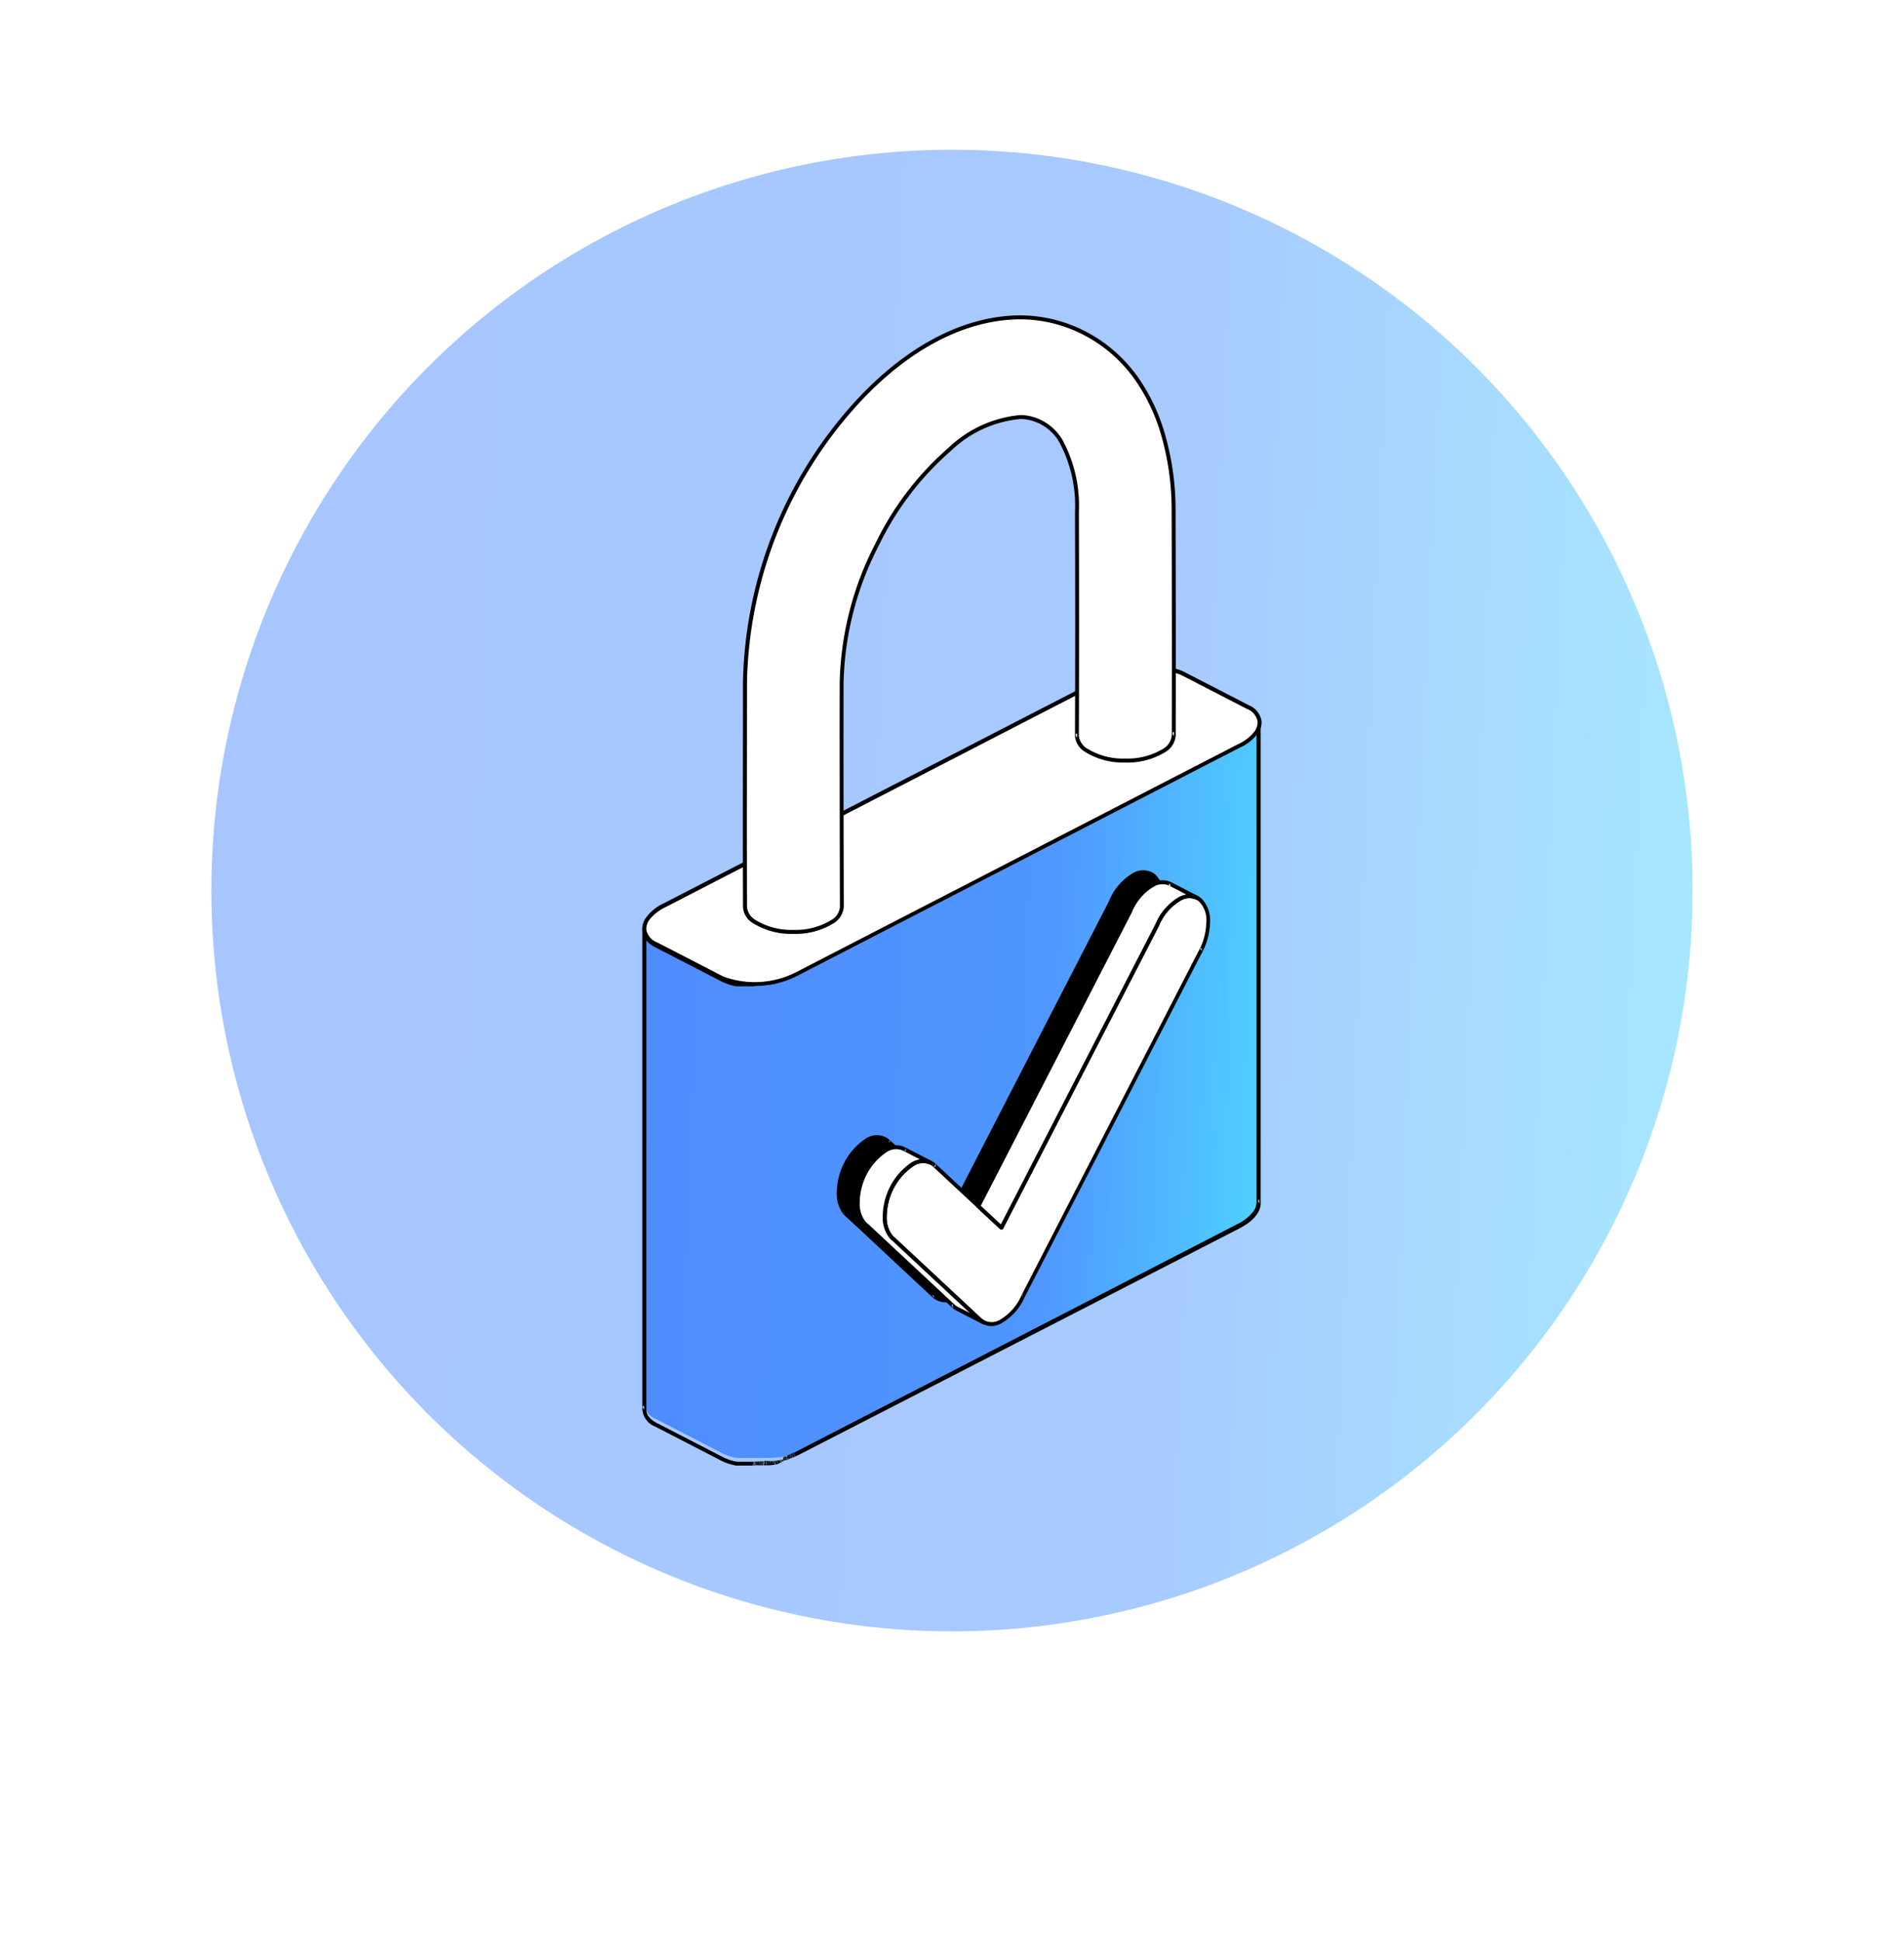
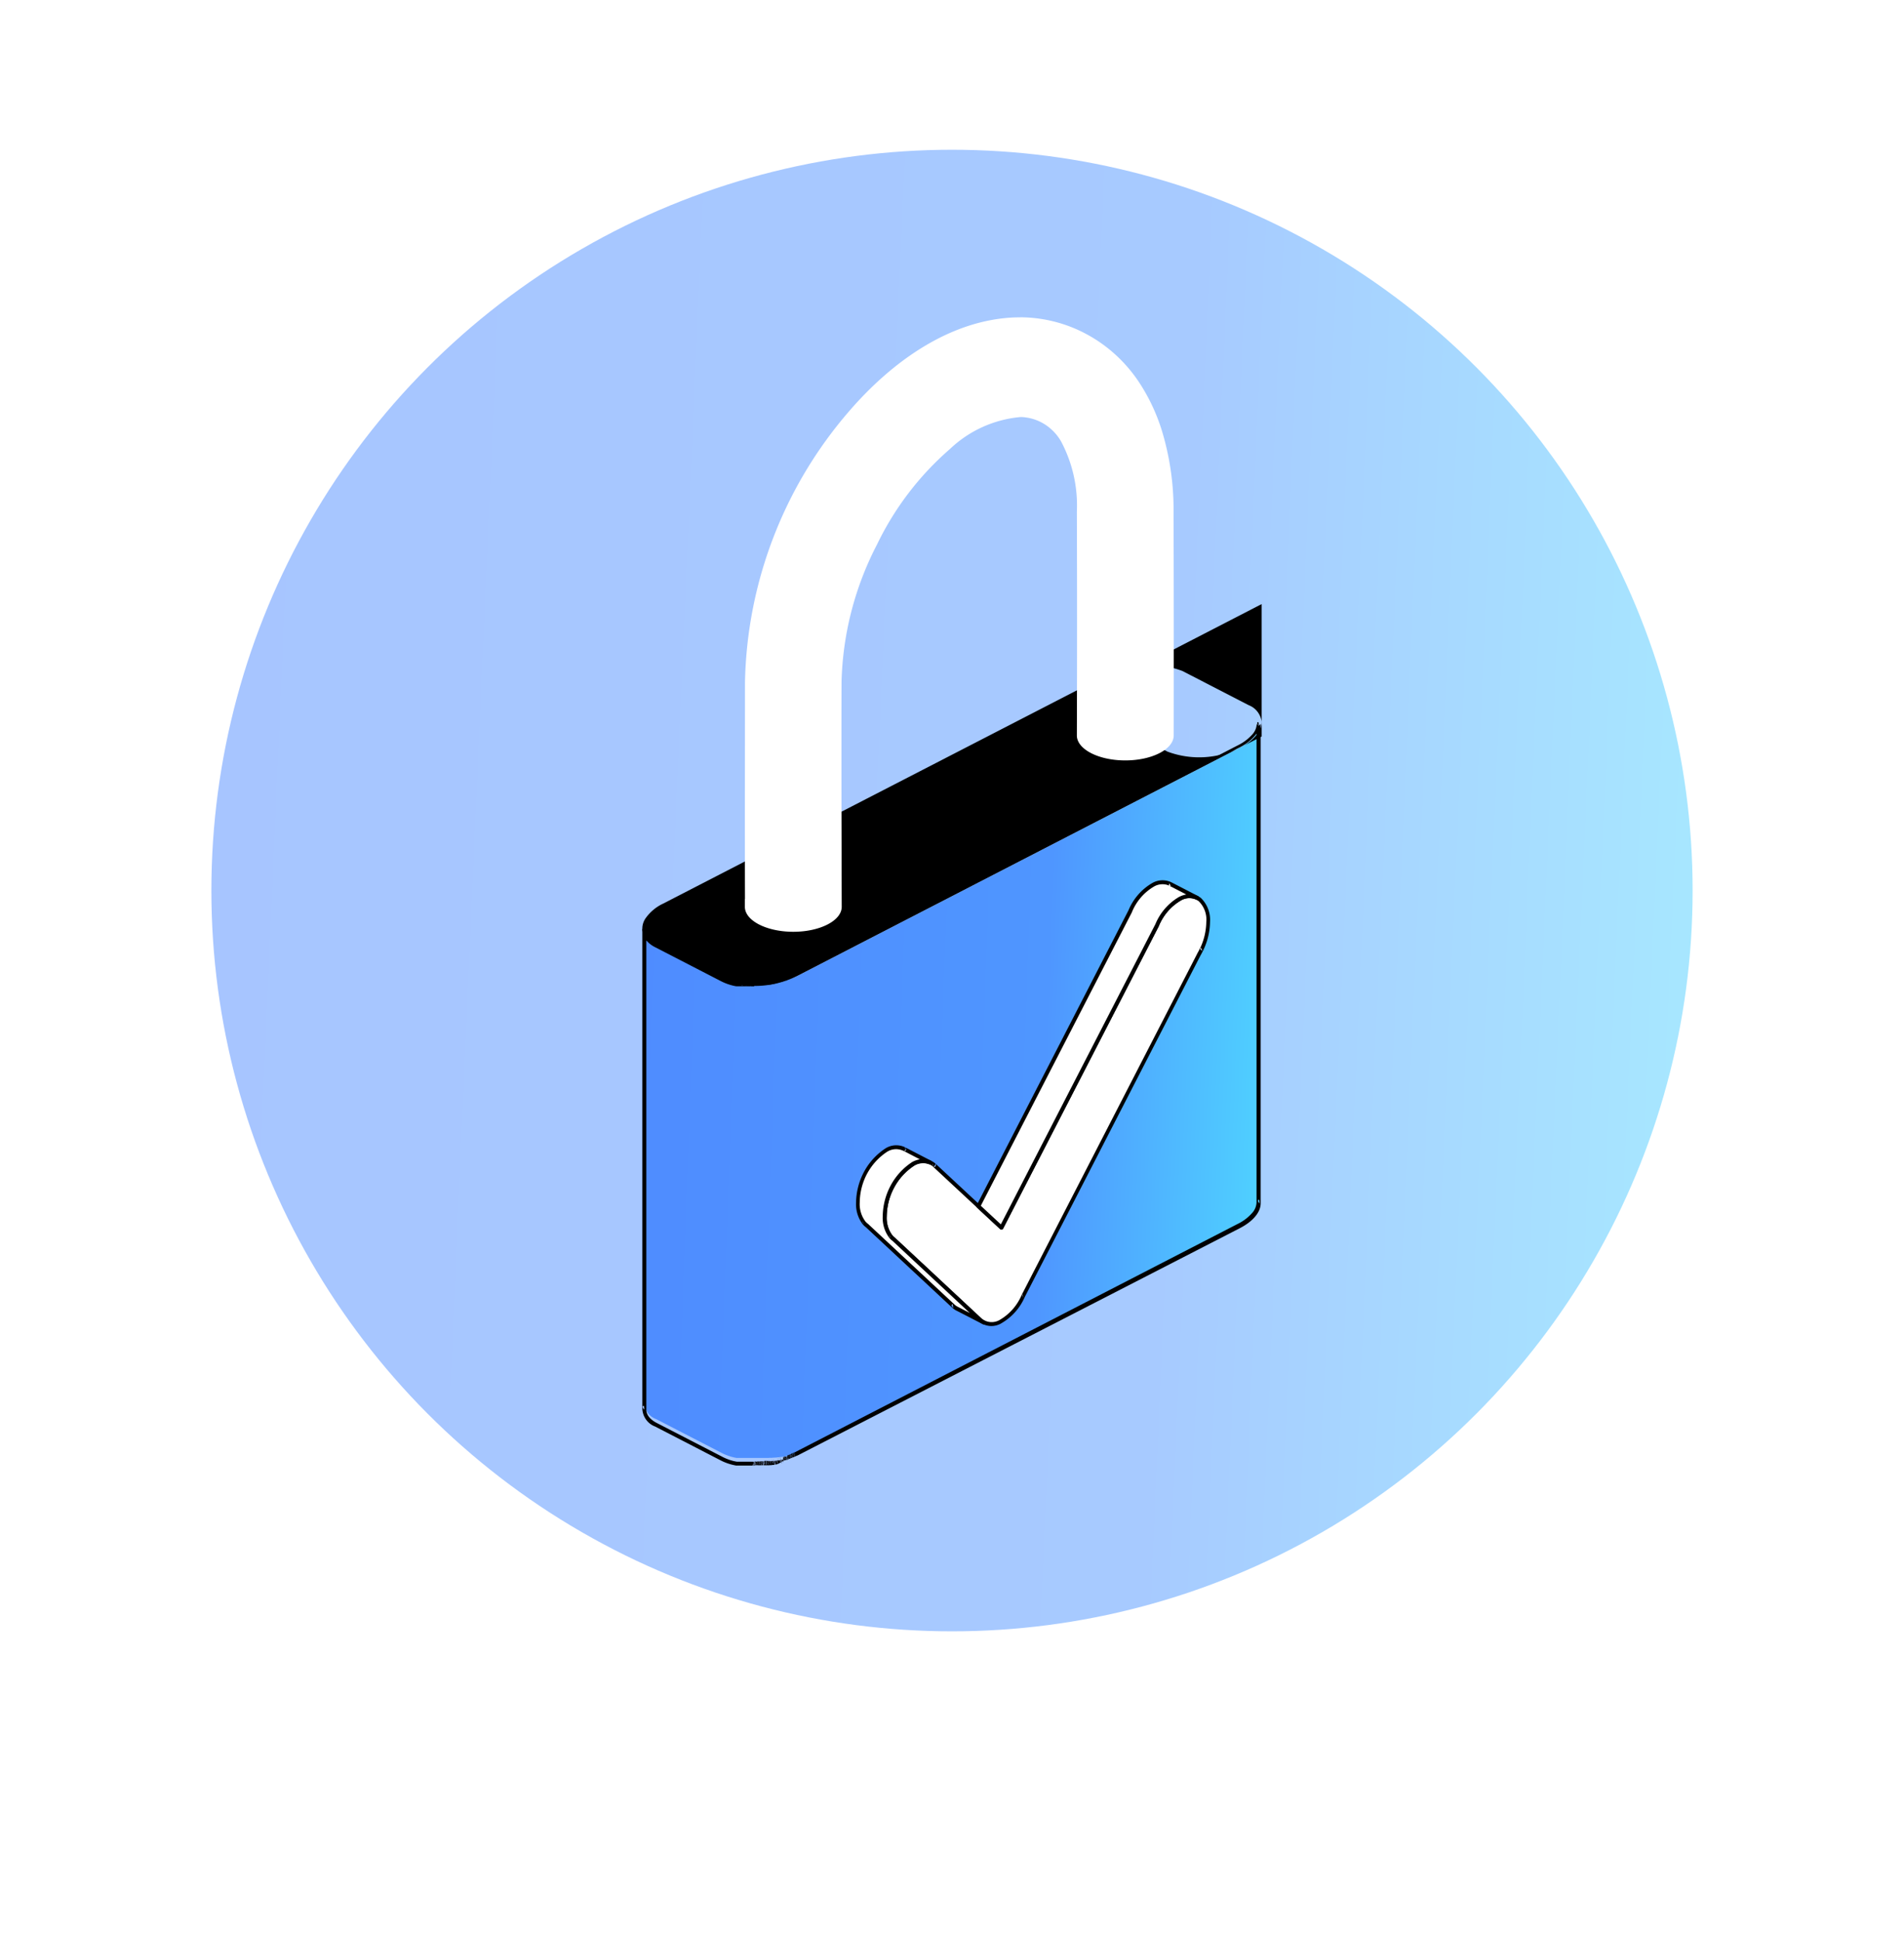
<svg xmlns="http://www.w3.org/2000/svg" width="52" height="53" viewBox="0 0 52 53" fill="none">
  <g filter="url(#8mb2gj903a)">
    <circle cx="26" cy="24.316" r="22" fill="#fff" />
  </g>
  <circle cx="26" cy="24.316" r="20.227" fill="url(#b2uqs5xlcb)" opacity=".5" />
  <g clip-path="url(#uun0dunrfc)" fill-rule="evenodd" clip-rule="evenodd">
    <path d="M34.401 32.817c0 .215-.186.448-.545.633l-12.089 6.235-.013.007h-.003l-.006.003H21.736l-.007.003h-.003l-.014.007h-.002l-.008.004h-.01l-.005.002h-.005l-.01.004-.014.006h-.003l-.007.003h-.012l-.007.003h-.003l-.014.006-.01.004H21.581l-.009.003h-.002l-.014.006h-.003l-.007.002H21.533l-.006.003h-.003l-.015.005-.011.004H21.474l-.009.002h-.003l-.014.005h-.003l-.009.003H21.41l-.011.003-.015.005h-.034l-.016.004h-.003l-.01.003h-.024l-.01.003h-.002l-.016.004H21.235l-.016.003h-.002l-.011.003H21.167l-.016.003h-.039l-.013.002-.013.002H21.012l-.016.003H20.113a1.422 1.422 0 0 1-.385-.127l-1.813-.935a.479.479 0 0 1-.219-.162.502.502 0 0 1-.1-.257v-12.97a.503.503 0 0 0 .1.257c.056.075.132.13.219.162l1.813.935c.12.06.248.102.38.125H20.998l.016-.002h.036l.015-.003.015-.003H21.101l.012-.002h.004l.015-.003h.004l.012-.002h.006l.01-.003h.005l.014-.003h.002l.016-.003h.004l.011-.003h.006l.01-.002h.005l.016-.004h.003l.012-.004h.006l.01-.003h.005l.012-.003h.003l.016-.005h.004l.01-.003h.006l.01-.003h.005l.015-.005.014-.004h.005l.01-.003h.006l.011-.004h.004l.015-.005h.004l.011-.004h.005l.01-.004h.005l.014-.004.015-.005h.005l.01-.004h.005l.011-.004h.004l.014-.006h.003l.012-.004h.005l.01-.004h.004l.012-.005h.002l.015-.006h.004l.01-.004h.005l.01-.004h.005l.013-.006.013-.006h.004l.01-.005h.005l.01-.005h.003l.014-.006h.003l.01-.006.005-.002.01-.005h.004l.013-.006 12.09-6.235c.358-.184.544-.418.544-.632v13.028h.005z" fill="url(#udn22dkrzd)" />
    <path d="M20.542 26.93h-.231.005-.012.005-.013.005-.012.005-.013.005-.025.006-.012.005-.014.006-.013.006-.014.006-.013.006-.014.006-.012.006-.01.007-.017.007-.014.007-.015.008-.015.008-.015.007-.015.008-.017.008-.012.009-.015.009-.016.008-.015.008-.015.009-.016.01l-.017-.001h.01-.016.009-.01a1.469 1.469 0 0 1-.393-.131l-1.813-.935a.758.758 0 0 1-.241-.186v12.808l-.053.055.053-.055c0 .143.097.272.288.37l1.813.935c.118.058.243.1.372.121H20.564v.003-.004.004-.004h.015l-.015.003c.026.01.013.052 0 .08v.025h.015v-.108h.004v.11h-.021v-.04.017l-.004.007v.011h.005v.003h-.005v-.03.014l-.002.006v.004h.005v.004h-.281.005-.024.005-.011.006-.022.006-.01.006-.01.006-.011.006-.009.005-.013.007-.012.006-.01.006-.016.006-.009.008-.013.008-.012.007-.01.007-.011.007-.01.007-.01.007-.012.008-.013.008-.01.008-.009.008-.017.008-.012.008-.014.009-.015.008-.01.009-.011.008-.013.009-.012.009-.013.01-.014.009-.012.01-.011.009-.015a1.471 1.471 0 0 1-.4-.13l-1.813-.936a.53.53 0 0 1-.24-.181.554.554 0 0 1-.107-.287V25.357l.053.055s-.08-.087-.016-.107c.016-.006.016.106.016.107l.053-.055c0 .143.098.272.289.37l1.813.936c.115.057.238.097.365.12H20.58v.01-.01h.01v.005-.005h.006v.002-.002h.028v.11-.11h.005v.036-.035h.011v.016-.016h.006v.01-.01h.01v.005-.005h.006v.003-.002h.035v.037-.037h.01v.018-.018h.005v.012-.012h.01v.006-.006h.005v.003-.002h.012-.008.008l.004.102-.004-.103h.003l.004.108.004-.037a.057.057 0 0 1 .002-.045c0-.016-.003-.026-.009-.026h.02v.011-.011h.01v.005-.005h.005v.003-.003h.035v.04-.04h.01v.018-.017h.006v.012-.012h.01v.005-.004h.005v.002-.002h.016l.02-.003v.012-.011h.01v.01h.006v.003-.003h.033l.018-.003v.012-.012h.01v.006-.005h.006v.002-.002h.015l.016-.003h.004v.013-.012h.01v.005-.005h.006v.002-.002h.016l.014-.003a.041.041 0 0 0-.015.006h.005l.009-.003h.003l.019-.004v.012-.012h.01v.005-.005h.005v.003-.003h.015l.015-.003h.004v.014-.013l.011-.003v.006-.006h.005v.003-.003l.01-.002h.005l.014-.003.015-.003h.005v.012-.012l.01-.003v.005-.005h.005v.003-.003l.01-.002h.005l.015-.004h.003l.017-.005v.012-.012l.01-.003v.005-.005h.005v.003-.003l.012-.003h.003l.015-.004h.005v.013-.013l.01-.003v.005-.044h.005v.003-.003l.01-.003h.005l.015-.005.018-.006v.013-.012l.01-.003v.005-.005h.006v.002-.002l.01-.004h.004l.015-.005h.003v.014-.014l.01-.003v.005-.005h.005v.003-.003l.01-.003h.005l.014-.005.014-.006h.005v.013-.012l.01-.004v.005-.005h.004v.003-.003l.01-.003h.004l.015-.006h.002l.003.015-.003-.014.011-.005v.005-.005h.005v.003-.003l.01-.004h.004l.014-.005.014-.006h.004l.002.013-.002-.013.01-.004v.005-.005h.004v.002-.002l.01-.005h.004l.013-.006.012-.005h.005l.002.011-.002-.011.009-.005v.005-.004h.004v.002-.002l.01-.005h.004l.013-.006h.004l.003.013-.003-.013.01-.005v.005-.004h.004v.003-.003l.01-.005h.003l.013-.006 12.09-6.234c.146-.07.279-.17.39-.292a.459.459 0 0 0 .126-.292l.054.055s-.08-.087-.017-.107c.017-.006.017.106.017.107l.053-.055v13.091c0 .228-.192.484-.574.68l-12.063 6.198-.014.007h-.003l-.022.005.024-.005-.026.007.023-.006-.029.008.023-.005-.027.008.023-.006-.026.006.023-.005-.025.006.023-.005-.026.007.022-.005-.03.008.023-.005-.025.007.022-.005-.023.005a.05.05 0 0 0 .023-.005l-.014.006h-.005l-.019.004.022-.004-.024.006.022-.005-.03.009.021-.005-.024.006.022-.005-.024.005.021-.004-.024.005.021-.005-.026.008.022-.005-.027.007.022-.005-.025.006.021-.005-.023.005.022-.004-.024.005.021-.004-.03.009.02-.005-.022.005.02-.004-.02.005a.049.049 0 0 0 .02-.005l-.014.006h-.003l-.02.005.021-.005-.023.006.02-.005-.026.008.02-.005-.024.006.02-.005-.022.006.02-.005-.023.006.02-.005-.023.006.02-.004-.027.007.02-.004-.023.005.02-.004-.021.004a.054.054 0 0 0 .02-.004l-.014.006h-.005l-.015.003.02-.004-.022.005.02-.004-.03.008.02-.004-.021.005.02-.004-.022.005.019-.004-.022.005.02-.004-.025.006.019-.004-.024.006.02-.004-.023.005.02-.004-.021.005.019-.004-.022.005.019-.004-.028.007.019-.003-.021.004.018-.003-.019.003a.051.051 0 0 0 .019-.003l-.015.005h-.002l-.017.004.018-.004-.02.005.017-.003-.025.006.018-.003-.021.005.018-.004-.02.004.017-.003-.02.005.017-.003-.022.004.018-.003-.024.006.018-.003-.021.004.017-.003-.019.003a.051.051 0 0 0 .018-.003l-.015.005h-.017l.017-.002-.018.002.017-.002-.029.007.017-.003-.019.003.017-.003-.018.004.016-.003-.02.004.017-.003-.023.005.017-.002-.021.004.016-.003-.02.004.017-.002-.018.003.016-.002-.02.004.016-.003-.024.006.016-.003-.019.003.016-.002-.017.003c.006 0 .011-.001.016-.003l-.015.005h-.002l-.015.003.015-.003-.018.004.015-.003-.024.005.016-.002-.019.003.016-.002-.018.003.016-.002-.018.003.015-.002-.02.004.015-.002-.02.004.015-.002-.019.003.016-.002-.017.003.015-.002-.018.003h.015l-.026.005.015-.002-.016.003h.015l-.016.005-.014.002h.014l-.018.003h.015l-.022.004h.015l-.019.003h.015l-.018.003h.015l-.017.002h.015l-.018.003h.014l-.021.004h.014l-.018.004h.014-.015.014l-.015.004h-.015.014l-.016.002h.013l-.023.005h.014l-.017.002h.014l-.016.003h.013l-.016.002h.013l-.018.003h.013l-.018.003h.013l-.017.003h.013-.015.014l-.016.002h.012l-.022.005h.013l-.015.002h.012-.013.013l-.016.004h-.012.012l-.016.002h.012l-.019.003h.012l-.016.002h.012-.014.012-.015.012l-.017.003h.012l-.018.003h.012-.016.012-.013.011l-.015.004h-.012.011-.013.011l-.022.004h.011-.013.011-.013.011-.014.01l-.016.002h.01-.015.01-.013.01-.013.01-.013.01l-.019.003h.01-.013.01-.01.01l-.015.003h-.011.01-.013.01l-.018.003h.01-.013.01-.013.01-.013.01-.014.01-.016.01-.014.01-.011.01-.012.01l-.022.003h.01-.011.009-.01.01l-.014.002h-.01.008-.012.009-.016.009-.013.009-.012.008-.01.008-.012.008-.016.009-.012.008-.009.009l-.016.003h-.011.008-.017.008-.011H21h-.01.007-.01.007-.013.008-.013.007-.01.006-.009.008-.01.007-.018.008-.01.006-.026.007-.014.007-.011.007-.01.006-.009.006-.01.006-.013.006-.01.005H20.858h.005H20.621v-.11h.012v.11-.098.11-.11.11-.11h.009v.11-.11.11-.109h.004v.03a.052.052 0 0 0-.004.01v.027a.053.053 0 0 0 .004.01v-.078h.01v.008l-.005.004V39.998v-.026l-.005-.012v-.033l.005-.006v-.01.01-.011h.002v.008-.008.007-.007h.007-.007v.007l.007-.005v-.004.004-.002h.003-.003.015-.012a.042.042 0 0 1 .013-.003h.004V40.016v-.038a.174.174 0 0 0 0-.07v-.003h.007l.004.11-.004-.11h.003l.004.11-.003-.11h.002l.004.11v-.11l.003.109-.003-.11h.004l.003.11-.003-.11h.005l.004.11-.004-.11h.006l.004.11-.004-.11.004.11-.003-.11h.01l.004.11-.004-.11h.004l.004.11-.003-.11h.011l.005.11-.005-.11.005.11-.005-.11h.005v.033a.054.054 0 0 0-.002.02.06.06 0 0 0 .004.02v.037-.109h.006v.011a.032.032 0 0 0-.004.02v.042a.049.049 0 0 0 .006.012v.026V39.96a.085.085 0 0 1-.005-.025.065.065 0 0 1 .004-.008V39.9h.004v.006l-.004.005v.01l.004-.004V39.9h.005v.002h-.002v.01l.002.06v.019-.016l-.003-.006-.002-.06v-.011h.003v.008l.003-.003v-.007h.007-.007v.007l.007-.004v-.005.007h.004V39.9v.002h.002-.003.015a.044.044 0 0 0-.012.002.05.05 0 0 1 .013-.003h.003l.004.077v.03-.03a.183.183 0 0 0-.004-.078h.009l.005.11-.005-.11h.002l.006.11-.005-.11h.005V39.953c0 .006.002.012.004.017v.04V39.9h.005v.012c-.003.006-.004.013-.003.02v.039a.058.058 0 0 0 .005.01v.03-.06a.085.085 0 0 1-.004-.02l.003-.007v-.027h.005v.006a.025.025 0 0 0-.004.006v.012a.05.05 0 0 1 .004-.008v-.016h.006v.012l.003.062v.032-.03l-.002-.004-.004-.063v-.01h.002v.008-.007h.01a.034.034 0 0 0-.01.002v.007a.045.045 0 0 1 .01-.006v-.003.003-.002h.015a.044.044 0 0 0-.012.003c.011.01.005.087.003.104l.016.002-.006-.11h.005l.002.039a.066.066 0 0 0 .003.027l.002.043-.003-.043V39.9h.007v.021a.053.053 0 0 0-.006.017v.028l.008.015v.028-.028l-.004-.06V39.9h.004v.017l.004.06v.022-.023l-.005-.07v-.016h.006v.011l-.003.003.005.077.004.003v.015-.015l-.006-.083v-.01h.004v.008l-.003.003.005.083v.012-.012l-.003-.051a.053.053 0 0 1 0-.032v-.015h.006v.005l-.006.005v.006a.023.023 0 0 1 .006-.01v-.004h.005v.003l.005.072v.028V39.963l-.005-.072v-.002h.015a.059.059 0 0 0-.015.004.04.04 0 0 1 .015-.005h.003l.006.087v.021-.022c0-.03.003-.08-.006-.087h.01l.007.11-.007-.11h.002l.008.11-.008-.11h.005l.003.038v.013l.003.012.003.046-.003-.044v-.024l-.003-.038h.005v.012a.036.036 0 0 0-.002.021v.032l.007.014.002.03-.002-.03v-.027a.081.081 0 0 1-.005-.018.04.04 0 0 1 .003-.01v-.023h.005v.006a.024.024 0 0 0-.005.006v.012l.005-.007v-.017h.005V39.904l.004.06v.032-.03l-.002-.004-.004-.06v-.014h.002v.009-.008h.009l-.008.003v.007a.043.043 0 0 1 .008-.006v-.004.004-.003l.015-.002a.05.05 0 0 0-.012.003.048.048 0 0 1 .013-.004h.003v.013l.002.028v.034V39.905a.023.023 0 0 0-.004-.01h.008v.009-.009h.003v.007-.007h.005v.004-.004h.017l.013-.002a.053.053 0 0 0-.013.004.048.048 0 0 1 .013-.004l.012-.002.01.108-.01-.108.01.108-.01-.108h.005l.01.108-.005-.055a.02.02 0 0 1 0-.004v-.005l-.004-.043h.006v.01a.038.038 0 0 0 0 .024v.02a.055.055 0 0 0 .008.022l.003.032-.003-.032v-.023a.123.123 0 0 1-.005-.018l.002-.01v-.024h.005v.005a.025.025 0 0 0-.004.006v.013l.004-.007v-.017h.005V39.905l.005.06v.013l.003.003v.018-.03l-.002-.004-.005-.059v-.012h.003v.01l.003-.004v-.008h.008l-.008.003v.008l.007-.006v-.005.004h.003v-.002l.015-.004a.045.045 0 0 0 .001 0h.003l.008.081.002.026-.002-.026c0-.03 0-.074-.008-.081h.009l.01.108-.01-.108h.003l.01.108-.01-.108h.005l.011.108-.01-.108h.004v.013a.04.04 0 0 0 0 .022.061.061 0 0 0 .007.037l.004.036-.004-.036-.002-.022a.105.105 0 0 1-.005-.015c0-.003.002-.006.003-.008v-.027h.005v.006a.027.027 0 0 0-.005.008v.014a.05.05 0 0 1 .005-.01V39.89h.004V39.903l.007.061v.032V39.967l-.002-.004-.007-.062v-.011h.002v.008l.002-.002v-.008l.011-.002a.052.052 0 0 0-.01.004v.007a.045.045 0 0 1 .01-.008v-.003.003-.003l.015-.003a.054.054 0 0 0-.012.004c.011.01.01.08.008.102l.016.002-.011-.108h.003l.011.108-.011-.109h.006v.01a.038.038 0 0 0 0 .027.055.055 0 0 0 .009.037l.003.034-.004-.034-.002-.02a.084.084 0 0 1-.006-.018c0-.004.002-.008.003-.011v-.024h.004v.005a.031.031 0 0 0-.003.006v.013a.099.099 0 0 1 .003-.007v-.017h.005V39.896l.007.058v.013l.003.002.002.02-.002-.02v-.01l-.003-.004-.006-.058V39.882h.004v.01-.008h.007l-.007.003v.007a.042.042 0 0 1 .006-.006v-.004h.004-.003v.004-.003l.015-.004h.003l.01.087.002.02-.002-.02c0-.03 0-.084-.01-.087l.01-.003.013.108-.014-.108h.003l.013.108-.013-.108h.003l.014.108-.013-.108h.005v.012a.04.04 0 0 0 0 .025v.013a.055.055 0 0 0 .007.02l.005.038-.005-.038-.002-.019a.074.074 0 0 1-.005-.014V39.878h.005v.006a.026.026 0 0 0-.005.007v.015a.05.05 0 0 1 .004-.01V39.878h.003V39.891l.008.06v.01h.002l.002.02-.002-.02v-.009l-.003-.004-.007-.06v-.011h.002v.009l.003-.003v-.008l.009-.002a.037.037 0 0 0-.01.004v.007a.048.048 0 0 1 .01-.008v-.004h.046-.003v.004-.003l.016-.004a.07.07 0 0 0-.012.004.052.052 0 0 1 .012-.005h.003l.01.076.004.03-.004-.03v-.025a.04.04 0 0 1 0-.007v-.015c0-.01-.002-.021-.008-.03h.007l.004.024v.032l.006.015.005.036-.005-.035-.006-.048-.003-.024h.003l.003.018a.042.042 0 0 0-.003.007l.006.048.005.006.004.029-.004-.029-.008-.06-.002-.018h.005v.012l.009.068.002.003.003.02-.003-.02-.01-.075v-.011h.005v.008l.01.075.005.003.002.016-.002-.016-.006-.044a.052.052 0 0 1-.005-.033V39.86h.007v.005l-.006.006v.005l.005-.01v-.004h.003v.002-.002l.015-.005h-.007l-.004.002.004-.002h.007l.01-.004.016.108-.015-.108h.002l.016.108-.015-.108h.003l.015.108-.015-.108h.006v.01a.042.042 0 0 0 0 .03.07.07 0 0 0 0 .008.062.062 0 0 0 .007.02l.005.04-.005-.04-.002-.015a.093.093 0 0 1-.006-.014v-.013l-.002-.015v-.011h.005v.006a.024.024 0 0 0-.004.006l.002.015.003-.01v-.017h.003v.012l.009.06v.009l.003.022-.003-.022v-.007l-.002-.004-.009-.06V39.78h.003v.01l.003-.004v-.007l.008-.003-.008.004v.007a.063.063 0 0 1 .008-.007h.002-.002v.004h.002v-.002l.015-.005h.003l.012.08.004.025-.004-.025c0-.03-.003-.076-.012-.081l.007-.003.017.108-.017-.108h.003l.017.108-.017-.108h.003l.017.107-.017-.107h.005v.012a.046.046 0 0 0 0 .028v.007c0 .006.003.012.005.017l.007.044-.007-.044-.002-.014V39.813a.044.044 0 0 1 0-.028v-.012h.006v.005a.03.03 0 0 1 0 0v-.005h.003V39.786 39.773l.01-.004a.045.045 0 0 0-.01.006.046.046 0 0 1 .01-.006l.015-.005a.055.055 0 0 0-.01.005.03.03 0 0 1 .006.017.517.517 0 0 1 .007.082l.015.002-.017-.107h.003l.018.107-.018-.107h.006v.01a.045.045 0 0 0 0 .031v.006a.056.056 0 0 0 .007.02l.007.04-.007-.04v-.013a.101.101 0 0 1-.006-.013v-.016l-.002-.016v-.01h.003v.006a.02.02 0 0 0-.003.006l.003.016c0-.003 0-.006.002-.009v-.017h.003v.012l.01.059v.008l.002.002.004.023-.004-.023v-.005l-.003-.005-.01-.058v-.012h.004l.007-.003-.007.004V39.78v-.006a.05.05 0 0 1 .006-.007v-.004h.003-.002v.004-.03l.014-.006a.046.046 0 0 0-.01.006.042.042 0 0 1 .01-.006h.003l.015.087.003.019-.003-.02c0-.03-.005-.082-.015-.087l.008-.003.02.106-.02-.106h.003l.019.106-.02-.107h.003l.02.106-.02-.106h.01v.005a.023.023 0 0 0-.003.008l.002.016.005.025v.01a.052.052 0 0 0 .007.01l.006.032-.006-.031v-.008a.132.132 0 0 1-.007-.013l-.005-.025.003-.011-.002-.013v-.005h.002V39.738l.011.06v.006l.005.024-.005-.024v-.007l-.01-.06V39.723h.002v.01-.011l.01-.004a.04.04 0 0 0-.01.005v.008a.05.05 0 0 1 .008-.01v-.003.003-.003l.014-.005a.066.066 0 0 0 .001 0h.003l.015.075.005.027-.006-.028c0-.01 0-.02-.002-.03v-.007a.048.048 0 0 1-.005-.028.019.019 0 0 0-.006-.011l.007-.003h.003v.005l-.003.005.003.016.006.031v.01l.005.006.006.033-.006-.033v-.01l-.002-.004-.006-.031.002-.009-.002-.012v-.005h.002V39.724l.01.057v.006l.004.002.004.025-.004-.024v-.005l-.004-.004-.01-.058V39.708h.003l.006-.003h-.003v.012-.005l.006-.006v-.004h.002v.004-.014l.014-.006h-.011.003l.021.103v-.01l-.019-.093.01-.004.021.105-.021-.105h.002l.021.105-.02-.105h.002l.021.105-.021-.105.005-.002h.004v.005a.028.028 0 0 0-.003.006l.003.016.006.027v.008a.055.055 0 0 0 .006.01l.007.032-.007-.033v-.006l-.002-.003-.002-.004-.002-.003-.006-.027a.05.05 0 0 1 .003-.011l-.003-.012v-.005h.003V39.693l.012.059v.004h.003l.005.025-.005-.025v-.005l-.013-.06v-.014h.003l.007-.004-.007.005V39.691v-.006a.04.04 0 0 1 .007-.009v-.003h.002-.002v.003-.002l.013-.006a.064.064 0 0 0-.01.006.046.046 0 0 1 .01-.007h.003l.017.079.005.024-.006-.025c-.002-.03-.008-.075-.016-.078l.006-.004h.003l.024.104-.023-.104h.002l.023.104-.023-.104h.004l.005-.003.024.104-.023-.104h.002l.024.104-.023-.104.013-.007L33.8 33.42c.147-.07.28-.17.39-.292a.46.46 0 0 0 .127-.29c0 .014.005.028.015.038a.056.056 0 0 1-.015-.039V20.032a1.275 1.275 0 0 1-.468.378l-12.094 6.235-.014.007h-.005l-.033.01.023-.006-.027.007.022-.005-.032.01.023-.005-.027.007.023-.005-.014.007h-.005l-.028.008.021-.005-.026.007.022-.005-.032.01.022-.005-.026.006.021-.005-.012.006h-.002l-.014.006h-.003l-.03.008.02-.004-.025.006.02-.004-.03.009.02-.004-.024.005.02-.004-.015.006-.011.005a.053.053 0 0 1-.016.004h-.008l.019-.004-.03.008.02-.004-.024.006.018-.004-.03.008.019-.003-.022.005.019-.004-.015.006h-.007.003l-.029.007.018-.003-.023.005.018-.003-.028.007.018-.003-.023.005.018-.004-.015.006-.014.005a.043.043 0 0 1-.013.002h-.008l.016-.003-.027.007.017-.003-.022.004.016-.002-.027.006.016-.002-.02.004.016-.003-.015.005a.057.057 0 0 1-.012.002h-.007l.016-.002-.027.006.016-.002-.021.004.015-.003-.026.006.015-.002-.02.004.015-.002-.014.004-.015.005h-.019.015l-.025.005h.014l-.02.004h.015l-.025.005h.014l-.018.003h.013l-.015.004h-.016.013l-.026.005h.013l-.018.003h.013l-.024.005h.014l-.019.003h.014l-.013.003h-.004l-.015.004H21.21h.012l-.023.005h.012l-.017.002h.011l-.022.004h.011l-.016.003h.011l-.015.003h-.003l-.013.003h-.017.01l-.02.004h.01l-.016.002h.01l-.022.003h.01-.014.01l-.015.003h-.014.01l-.022.004h.01-.016.01l-.02.003h.01-.015.01l-.015.002-.015.003h-.015.01l-.02.002h.008-.014.008l-.019.003h.008-.013H21l-.016.003h.018-.007.008l-.02.002h.008-.014.008-.018.008-.014.008H20.922h.007-.017.006-.012.006-.017.006-.01.005-.038.005-.01.004-.015.005-.012.005-.052.005-.011.004-.187V26.928h-.006v-.002.005h-.054.002zm.022 13.09v-.042V40.019zm.027 0h-.007v-.11h.006v.11zm.003 0h-.003v-.11.11h.003zm.003 0h-.003l.002-.11v.11h.001zm.003 0h-.003v-.11.11h.003zm.01 0h-.01l.003-.11h.005v.11h.002zm.004 0h-.004v-.11h.004v.11zm.004 0h-.004v-.11.11-.11.11h.004zm.045-.044v.023-.025.002zm.003.007V40.004h-.003v-.02l.003-.001zm.003.006v.016-.016zm.002.004.003.006.004.006v.005l-.008-.004v-.009l.001-.004zm.008.014.002.004h-.003v-.004zm.005.005v-.003.003zm0-.014v-.007a.22.22 0 0 0 .013.022.05.05 0 0 1-.015-.002v-.014l.002.002zm.011-.093h.005v.071c0 .012-.003.023-.004.03v.007-.006l-.003-.102h.002zm-.146.106v-.007l-.002.004.002.003zm.227-.057.004.01v.045-.02l-.004-.006v-.03zm.01.025.003.004v.014l-.004-.002v-.016h.002zm.005.006.007.013v.003l-.007-.004v-.012zm.01.017-.003-.004v.003h.003v.002-.001zm.003 0v.002V40v.002zm0-.014v-.008c.006.012.012.02.014.023-.006 0-.011 0-.016-.002V39.987l.002.002zm.01-.093h.004l.003.077V39.998l-.005-.104h-.002zm.028.048.006.015V40v-.02a.074.074 0 0 1-.005-.007v-.03zm.013.028v.015-.013l-.003-.004.003.002zm.003.005.004.007.004.006.002.004a.054.054 0 0 1-.01-.005v-.012zm.01.017.003.004h-.003v-.004zm-.215-.077v.01a.049.049 0 0 0-.004.007.08.08 0 0 0 .005.025v.034a.047.047 0 0 1-.005-.01v-.048c0-.006 0-.012.004-.017v-.001zm.257.012a.14.14 0 0 0 .008.02l.002.035-.007-.004-.003-.05zm-.13.034v.028l-.004-.004v-.024h.003zm.144-.002c.005.01.01.019.017.028l-.016-.003v-.026l-.001.001zm.013-.08.006.086v.022-.003l-.008-.106h.003-.001zm-.02.068.005.009v.028h-.004l-.002-.035.002-.002zm.047-.021.006.013v.044-.023a.041.041 0 0 1-.005-.007v-.027zm-.115.03v.003l.002.005v.017-.022l-.002-.004zm.127-.004.003.005v.024-.014l-.003-.002v-.013zm.003.005.004.007.004.006v.002a.037.037 0 0 1-.01-.005v-.01h.002zm.01.016h.003v.004l-.002-.004zm.004 0v.004-.006.002zm0-.022.015.022c-.005 0-.01 0-.015-.002V39.95v.001zm.01-.087v.014l.006.064v.023-.025a.056.056 0 0 1-.012-.031v-.007c0-.01.003-.018.007-.026v-.02h.004l-.004.008zm.01.108v-.022.022zm.007 0v-.013.013zm.003 0v-.01.01zm-.126-.077.004.076-.003-.003-.004-.07.003-.003zm.13.076v-.007.007zm.005 0v-.004.004zm.01-.033v.002c.004.008.01.015.015.022h-.013v-.021l-.003-.004v.001zm.01-.08c.014 0 .01.08.009.103v.006-.01c0-.027.004-.096-.009-.098zm-.016.006.005.069v.028V39.935l-.005-.07zm-.009.043a.138.138 0 0 0 .008.019l.003.034-.003-.034a.19.19 0 0 1-.008-.018v-.003.002zm-.06.032v.023-.023zm.115-.033a.104.104 0 0 0 .005.011v.018l.002.026-.002-.026a.05.05 0 0 1-.005-.007v-.023zm-.057-.03a.052.052 0 0 0 .002.03v.003l.004.048-.004-.048a.052.052 0 0 1-.003-.035v-.005.007zm.069.054.004.006v.023-.015l-.004-.002v-.012zm.004.007.004.005.004.006v.007-.007l-.008-.005v-.008.002zm.01.012h.003v.005-.005h-.004zm.004.003v.004-.006.002zm-.092-.077.007.081-.007-.08zm.093.056.015.022c-.005 0-.01 0-.016-.003v-.02.001zm.008-.087.008.082V39.954l-.01-.104a.004.004 0 0 1 .003 0v-.005zm-.106.037.005.068-.005-.069zm.133.007.008.016v.016l.002.026-.003-.026a.046.046 0 0 1-.006-.01l-.003-.022h.002zm-.136-.003.005.06-.005-.06zm.15.03.004.005v.024-.027l-.003-.002zm.004.005.004.006.005.006h.004v.004l-.004-.005-.008-.005v-.008l-.001.002zm.012.014v.004l.002.003v-.006l-.002-.001zm.003 0v.006-.006zm-.093-.018v.018-.022.004zm-.052.009.002.004v.004l-.005-.008h.003zm.166-.044.005.01v.016l.003.027-.003-.027-.005-.006-.002-.02h.002zm.013.022.004.007v.022V39.907l-.004-.003zm-.206-.01v.038-.021c0-.005.002-.01.003-.014l-.003-.003zm.212.017.003.004.004.005v.008-.008l-.007-.003v-.007zm.008.01.002.004v-.005l-.002.002zm.005.005v.003-.007.004zm0-.022c.004.008.01.015.015.022l-.016-.003v-.02.001zm.005-.087.01.087v.02-.002l-.012-.105h.002zm-.084.087.004.007v.013l-.004-.004v-.016zm.112-.043c0 .005.004.009.006.014v.014l.004.028-.004-.028a.06.06 0 0 1-.006-.009l-.002-.019h.002zm.013.025.004.005v.006l.002.017-.002-.017v-.01l-.004-.001zm.004.005.004.006.004.004v.004l-.003-.004-.007-.005v-.005h.002zm.01.012h.003v.006l-.002-.003v.004-.007zm.005 0v.007-.007zm-.523-.006v.01l-.003.003v-.01l.003-.003zm.43-.007v.018l-.003-.003v-.016h.003zm.093-.007c.007.01.013.018.016.02-.006 0-.01 0-.016-.002v-.019.002zm.006-.087.01.078v.03-.006l-.013-.101h.003zm-.462.094v.01l-.004.003v-.01l.004-.003zm.488-.054a.122.122 0 0 0 .01.018l.004.03v.011-.01l-.007-.004-.006-.044zm.019.05-.004-.022v-.005.002l.004.025v.007-.007zm-.076-.014v.002l.002.005v.01-.013l-.002-.004zm.107.014-.015.003.015-.003zm-.035-.022a.286.286 0 0 0 .02.025c-.006 0-.011-.001-.017-.003l-.003-.023zm.006-.083c.014-.003.014.075.014.1v.007-.007c0-.026 0-.099-.014-.099zm-.39.093v.01l-.003.003v-.01l.003-.003zm.378-.02.004.007.004.025h-.004l-.004-.03v-.002zm-.479.029h.004-.003v-.003.003zm.052-.004-.004.003h.004v-.003zm.47-.053.007.012v.012l.004.03-.004-.03a.06.06 0 0 1-.006-.008l-.003-.016h.003zm.014.023.003.004v.004l.002.018-.002-.018-.004-.003v-.007l.001.002zm-.368.016a.029.029 0 0 0-.005.01.026.026 0 0 1 .005-.01zm.372-.01.004.004.002.003h.005v.01-.006l-.003-.003-.002-.003-.005-.003v-.005.002zm-.08-.05.009.069-.008-.062v-.003l-.002-.003zm.09.06v.003l.003.003v-.007h-.003zm.005.003v-.002.007-.006.001zm-.434 0a.004.004 0 0 1 .003 0h-.003v-.002.002zm.434-.01v-.008l.015.02-.015-.003v-.01zm.003-.095.012.081V39.87v-.004l-.015-.102h.003v-.001zm-.338.092v.01l-.003.004v-.012l.003-.002zm-.05.008-.003.003.003-.003zm.414-.058.009.015v.01l.004.03-.004-.03a.048.048 0 0 1-.008-.011l-.002-.015h.001zm.013.021v.008l.004.022-.004-.022V39.825v.001zm.002.003.002.003v.005l.003.02-.003-.02h-.002v-.008zm-.072.01.003.005v.01-.012l-.003-.002zm.075-.006.005.006.003.004.003.004v.002l-.002-.002-.003-.005-.006-.004v-.005zm-.313.006v.01-.012l.003-.002-.003.004zm.33.006v.005-.008.003zm-.381 0h.003v-.003l-.003.003zm.397-.055v.004l.002.004v.01l.005.031-.005-.03a.056.056 0 0 1-.005-.008v-.013l.003.002zm-.296.037v.01l-.002.004v-.012l.002-.002zm.315-.01.003.003.005.003v.011-.007l-.004-.004h-.003v-.003l-.007-.04.006.04v-.004zm.008.007v.006-.007zm.005.003v.007-.007zm-.36.003h.003v-.002l-.004.002zm.287-.011v.01-.01zm.073-.002v-.008l.016.019-.015-.003v-.01.002zm0-.095.016.087v.02-.003l-.018-.102h.002v-.002zm-.261.09v.01l-.003.004v-.012l.003-.003zm-.048.007h.004v-.003l-.004.003zm.291-.008.003.003.002.003v.002-.005l-.005-.003zm.063-.024.003.003v.002l.003.02-.003-.02-.003-.002v-.005.002zm-.07.014.003.003v.008-.01l-.002-.001zm.078-.005.008.004v.01-.004l-.01-.01-.003-.002v-.003l.004.005zm.008.004v.006l.003.003V39.8h-.003V39.8zm.003 0v.006-.009.003zm-.307 0h.004v-.003l-.004.003zm.307-.01v-.008a.19.19 0 0 0 .016.018h-.015v-.01h-.001zm0-.094.015.077V39.8v-.006l-.02-.098h.004v-.001zm-.258.094-.002.002.002-.002zm.286-.056.007.038.006.003V39.788v-.008l-.007-.008-.007-.038zm-.237.044v.014V39.778zm.185 0 .004.006v.006l-.004-.004v-.008zm.067 0h.003v.007-.007h-.003zm.005.003v.006-.008.002zm0-.01v-.007l.017.018c-.006 0-.011 0-.016-.002v-.009zm-.003-.095c.011 0 .017.065.018.093l.003.012-.003-.012-.018-.093zm-.085.047.003.017v.034a.05.05 0 0 1-.006-.016v-.004a.045.045 0 0 1-.003-.032l.006.001zm.07.044.002.003.003.003v-.004l-.005-.002zm-.218 0v-.003a.004.004 0 0 1 .003 0l-.003.003zm.211-.01.003.003v.006l-.003-.003v-.008.002zm.073-.011.009.004v.012-.006l-.004-.003-.004-.005v-.003l-.009-.04.009.04zm.009.004v.006l.002.003v-.008h-.003zm.004 0V39.76v-.008zm-.097-.014v.004l.003.004v.012a.054.054 0 0 1-.007-.016v-.004h.004zm-.155.016-.002.002.002-.002zm.252-.01v-.008l.016.017h-.015v-.008l-.002-.001zm-.004-.095.017.08v.025-.005l-.021-.098h.002l.002-.002zm-.201.09v.014-.014zm.187 0v.003l-.004-.003v-.003l.004.003zm-.215.005h-.002.002zm.033-.011v.007l-.003.004v-.009l.003-.002zm.175-.003.004.006v.004-.006l-.004-.004zm-.16-.003v.01h.003l-.003-.01zm.144-.052.003.017v.023l.003.004v.007a.055.055 0 0 1-.006-.016.044.044 0 0 1-.005-.035h.005zm-.1.037v.01l-.002-.012.002-.002v.004zm.042-.011.003.015v.01a.149.149 0 0 0-.004-.019.02.02 0 0 1 0-.006h.001zm.003-.006.003.012v-.01l-.003-.002zm-.026.008v-.002h.003l-.003.002zm.034-.014v.007l-.003.004v-.009l.003-.002zm.013-.006v.011h.003l-.003-.011zm.042-.017.002.01-.003-.011v-.003l.001.004zm.003-.003v.011-.011zm.015-.007v-.002h.003l-.003.002zm-4.093-1.163s-.08-.087-.017-.107c.017-.005.017.106.017.107zm16.804-5.629s-.08-.087-.016-.107c.016-.006.016.106.016.107zM20.581 26.92v-.012.012zm-.078-.018-.01.018.018-.003c0-.003-.005-.009-.008-.015zm.127.016v-.038.039zm.011 0V26.9v.018zm.007 0v-.012.012zm.01 0v-.006.006zm.006 0v.012-.012zm.036 0v-.04.04zm-.315-.017a.194.194 0 0 1-.01.017c.005 0 .012 0 .017-.003l-.007-.014zm.325.017v-.02.02zm-.193 0v.003h.002l-.002-.003zm.199 0v-.014.014zm.01 0v-.007.007zm.005 0v-.004.004zm.037 0v-.014.014zm.01 0v-.007.007zm.007 0v-.004.004zm.035-.003v-.046l.002.047h-.002zm-.55-.017a.254.254 0 0 1-.01.017.055.055 0 0 0 .018-.003l-.007-.014zm.562.017v-.022.021zm.006 0v-.016.015zm.01 0v-.008.008zm.006 0v-.005.005zm.036-.004v-.016.017zm.01 0v-.007.008zm.007 0v-.004.005zm.052-.006v-.017.017zm.011 0v-.008.008zm.006 0V26.9v.005zm-.248-.077.002.075-.002-.075zm.284.073v-.018.018zm.01 0v-.009.01zm.006 0v-.018.018zm.023-.112h-.003l-.01.003.007.074c.005.009.011.018.018.026l-.01-.106c.007 0 .01.014.01.032V26.892v-.076c0-.017-.003-.03-.01-.03l-.002.002zm-.33.048v.057-.057zm.36.057v-.02.02zm.01 0v-.01.01zm.005 0v-.006.006zm.035-.007v-.021.02zm.012-.003v-.01.01zm.005 0v-.006.006zm.052-.011-.002-.021.002.02zm.01-.003v-.01.01zm.006 0v-.006.006zm-.182-.006-.005-.059.005.058zm.22 0h-.006.008-.003zm.014-.005-.003-.021.003.02zm.01-.003v-.01.01zm.006 0v-.007.007zm.034-.01-.003-.022.003.023zm.012-.002v-.01.01zm.005 0v-.007.007zm.017-.115.014.105v-.074c0-.019-.005-.033-.011-.031h-.003zm.034.102-.004-.022.004.022zm.01-.004v-.011.011zm.005 0v-.007.007zm.034-.011-.004-.024.004.024zm.011-.004V26.8v.012zm.005 0v-.008.008zm.03-.01c0-.013 0-.111-.017-.105l.017.105zm.02-.006-.004-.024.004.024zm.01-.004v-.012.012zm.005 0v-.008.008zm.022-.003h-.011.011zm.01-.006-.004-.027.004.027zm.012-.005-.002-.013.002.013zm.005 0v-.009.009zm.032-.012h-.005.005zm.015-.008-.005-.025.005.026zm.01-.004-.002-.013.003.013zm.005 0v-.009.01zm.02-.006h-.008l.011-.003-.003.003zm-.297-.008zm.31 0h-.004.004zm.014-.008-.005-.025.005.025zm.01-.004-.003-.014.003.014zm.004 0v-.01.01zm.017-.007h-.006.007-.001zm.014-.01-.006-.027.006.027zm-.256-.007zm.266.002-.003-.013.003.013zm.005-.002v-.01.01zm.01-.005v-.002.002zm.01-.002-.008.002.01-.002h-.002z" fill="#000" />
-     <path d="M33.856 20.359c.626-.323.727-.794.227-1.052l-1.813-.935a2.53 2.53 0 0 0-2.04.116l-12.09 6.235c-.625.322-.726.794-.226 1.052l1.813.935a2.533 2.533 0 0 0 2.04-.117l12.09-6.234z" fill="#fff" />
-     <path d="M33.88 20.407c.195-.09.364-.23.49-.409a.5.5 0 0 0 .084-.308.57.57 0 0 0-.117-.264.545.545 0 0 0-.229-.169l-1.813-.935a2.587 2.587 0 0 0-2.087.117L18.117 24.67c-.195.09-.364.23-.49.41a.501.501 0 0 0-.084.307.57.57 0 0 0 .117.264c.06.076.14.135.229.17l1.813.934a2.588 2.588 0 0 0 2.087-.116l12.09-6.235.001.002zm-.047-.098-12.09 6.236a2.483 2.483 0 0 1-1.992.117l-1.813-.935a.445.445 0 0 1-.188-.133.466.466 0 0 1-.099-.212.43.43 0 0 1 .112-.302 1.24 1.24 0 0 1 .402-.305l12.09-6.235a2.483 2.483 0 0 1 1.991-.116l1.814.935a.445.445 0 0 1 .188.133c.05.06.084.133.099.211a.43.43 0 0 1-.112.303 1.24 1.24 0 0 1-.402.305v-.002z" fill="#000" />
+     <path d="M33.88 20.407c.195-.09.364-.23.49-.409a.5.5 0 0 0 .084-.308.57.57 0 0 0-.117-.264.545.545 0 0 0-.229-.169l-1.813-.935a2.587 2.587 0 0 0-2.087.117L18.117 24.67c-.195.09-.364.23-.49.41a.501.501 0 0 0-.084.307.57.57 0 0 0 .117.264c.06.076.14.135.229.17l1.813.934a2.588 2.588 0 0 0 2.087-.116l12.09-6.235.001.002za2.483 2.483 0 0 1-1.992.117l-1.813-.935a.445.445 0 0 1-.188-.133.466.466 0 0 1-.099-.212.43.43 0 0 1 .112-.302 1.24 1.24 0 0 1 .402-.305l12.09-6.235a2.483 2.483 0 0 1 1.991-.116l1.814.935a.445.445 0 0 1 .188.133c.05.06.084.133.099.211a.43.43 0 0 1-.112.303 1.24 1.24 0 0 1-.402.305v-.002z" fill="#000" />
    <path d="M20.346 24.547c-.006-2.194 0-3.669 0-5.91a11.656 11.656 0 0 1 2.854-7.42c1.187-1.372 2.768-2.484 4.52-2.55l.187-.003a3.85 3.85 0 0 1 1.774.464c.547.295 1.02.72 1.38 1.239.274.4.491.841.644 1.307l.012.036a7.42 7.42 0 0 1 .334 2.249 1341.672 1341.672 0 0 1 .004 6.122c0 .377-.591.682-1.323.682-.731 0-1.317-.305-1.322-.677v-.01c.007-2.305.007-3.799 0-6.107a3.723 3.723 0 0 0-.43-1.914 1.344 1.344 0 0 0-.46-.477 1.292 1.292 0 0 0-.625-.191h-.021a3.206 3.206 0 0 0-1.928.871 8.11 8.11 0 0 0-1.995 2.612 8.592 8.592 0 0 0-.968 3.755c-.006 1.864 0 4.27.005 6.135 0 .377-.591.682-1.322.682-.732 0-1.323-.305-1.323-.682v-.214l.003.001z" fill="#fff" />
-     <path d="m29.4 20.12-.041-.044c.007-2.306.007-3.8 0-6.109a3.668 3.668 0 0 0-.423-1.884 1.288 1.288 0 0 0-.44-.458 1.24 1.24 0 0 0-.6-.185h-.02a3.153 3.153 0 0 0-1.894.86A8.065 8.065 0 0 0 24 14.897a8.533 8.533 0 0 0-.961 3.73c-.006 1.865 0 4.27.005 6.135l-.053.055.053-.055a.574.574 0 0 1-.278.448 1.97 1.97 0 0 1-1.099.289 1.971 1.971 0 0 1-1.098-.289.555.555 0 0 1-.278-.448v-.215c-.006-2.194 0-3.669 0-5.91a11.709 11.709 0 0 1 2.87-7.456c1.198-1.383 2.793-2.5 4.558-2.567a3.903 3.903 0 0 1 1.986.467c.556.299 1.035.729 1.4 1.255.277.405.497.85.65 1.322l.013.037c.228.732.343 1.497.338 2.266a1340.483 1340.483 0 0 1 .004 6.122.578.578 0 0 1-.278.448 1.972 1.972 0 0 1-1.099.29 1.975 1.975 0 0 1-1.094-.288.557.557 0 0 1-.281-.445l.051.053-.051-.054v-.008l.042.043a.187.187 0 0 0 .012.022v-.011l.052-.053v.008a.473.473 0 0 0 .235.356 1.87 1.87 0 0 0 1.035.268c.363.013.723-.08 1.037-.27a.467.467 0 0 0 .232-.397c.004-1.86.002-4.226-.004-6.085a7.363 7.363 0 0 0-.332-2.231l-.012-.036a5.093 5.093 0 0 0-.637-1.294 3.93 3.93 0 0 0-1.361-1.222 3.798 3.798 0 0 0-1.75-.458c-.06 0-.123 0-.184.003-1.737.068-3.305 1.17-4.482 2.531a11.6 11.6 0 0 0-2.84 7.385c0 2.24-.007 3.716 0 5.91v.215a.468.468 0 0 0 .231.357c.314.19.674.283 1.037.27.364.013.724-.08 1.037-.27a.45.45 0 0 0 .232-.357c-.003-1.864-.01-4.27-.005-6.136a8.646 8.646 0 0 1 .972-3.78 8.173 8.173 0 0 1 2.01-2.63 3.258 3.258 0 0 1 1.96-.885h.021c.23.01.453.078.65.199.198.121.363.292.48.495a3.78 3.78 0 0 1 .439 1.943c.007 2.31.007 3.803 0 6.109l-.052.053c.003-.028.011-.1-.003-.1-.049 0-.027.057-.011.088l.012.013-.012-.013.002.001zm2.656-.022s-.069-.109 0-.11c.017 0 0 .108 0 .11zm-.017 0h-.003.003zm-.003 0h-.002.002zm-.012-.006.006.005-.006-.006zm-.01-.024zM30.346 24.613c.124-.302.34-.553.615-.717.43-.222.78.06.78.632-.005.249-.06.494-.165.72a1.937 1.937 0 0 1-.092.179l-4.795 9.316c-.125.29-.335.53-.601.687a.48.48 0 0 1-.573-.037l-.003-.003-2.36-2.2a.458.458 0 0 1-.08-.075.846.846 0 0 1-.166-.552c.003-.288.076-.57.212-.821a1.7 1.7 0 0 1 .567-.617.483.483 0 0 1 .588.053l1.82 1.693 4.253-8.26v.002z" fill="#000" />
-     <path d="m30.298 24.587-4.22 8.196-1.769-1.646a.535.535 0 0 0-.648-.06 1.76 1.76 0 0 0-.587.636c-.141.26-.217.551-.221.849-.011.212.053.42.18.588a.53.53 0 0 0 .084.081l2.357 2.198a.533.533 0 0 0 .634.046 1.53 1.53 0 0 0 .625-.711l4.794-9.314c.035-.06.066-.12.094-.184v.003l-.047.029.048-.032c.108-.231.165-.484.17-.74a.832.832 0 0 0-.25-.657.539.539 0 0 0-.607-.024c-.285.169-.51.428-.64.74l.003.002zm1.23.636c-.027.06-.056.117-.09.174v.003l-4.795 9.317v.002c-.12.279-.322.51-.578.662a.431.431 0 0 1-.514-.03l-2.36-2.2-.005-.004a.407.407 0 0 1-.07-.065.79.79 0 0 1-.153-.516c.002-.278.073-.55.204-.792.13-.242.318-.447.546-.595a.434.434 0 0 1 .503.02c.01.008.021.013.034.013a.053.053 0 0 1-.034-.013.305.305 0 0 1 .024.023l1.82 1.693a.052.052 0 0 0 .068.004.055.055 0 0 0 .016-.019l4.253-8.26v-.002c.119-.29.326-.533.591-.69a.436.436 0 0 1 .495.012.706.706 0 0 1 .208.57c-.004.241-.058.48-.16.697l-.003-.004zM25.51 35.408v.036h.003v.002l-.008-.003.008.003-.007-.002.006.002-.003-.002c-.015-.014-.073-.072-.021-.1.009-.005.016.033.02.065l.002-.001zm.005.038-.008-.003.008.003zm1.175-.648-.025-.104c.015-.008.025.103.025.103zm-3.612-1.618s-.036-.097-.044-.084l.044.084zm1.21-2.057c.012.011-.034.093-.035.096l.046-.029a.209.209 0 0 1-.046.029c.01 0 .02-.004.03-.01a.055.055 0 0 0 .021-.058.056.056 0 0 0-.016-.028zm-.036.096s-.039-.095-.046-.082l.046.082zm7.378-5.935-.047.029a.053.053 0 0 0 .047-.03zm-.096-.049a.057.057 0 0 0 .01.06.054.054 0 0 0-.006-.008.056.056 0 0 1-.008-.033.05.05 0 0 1 .005-.02v.001zm.049.078s-.054-.02-.053-.059c0-.007.002-.013.005-.02v-.001c.007-.014.046.078.047.08z" fill="#000" />
    <path d="M31.6 25.261c.124-.301.34-.553.616-.717.43-.221.78.061.78.632-.005.25-.06.495-.165.72a1.95 1.95 0 0 1-.092.179l-4.795 9.317c-.125.289-.335.53-.601.687a.48.48 0 0 1-.574-.038l-.002-.002-2.36-2.2a.473.473 0 0 1-.08-.075.846.846 0 0 1-.166-.552c.003-.288.076-.57.212-.822a1.7 1.7 0 0 1 .567-.616.483.483 0 0 1 .588.052l1.82 1.694 4.253-8.26v.001z" fill="#fff" />
    <path d="m31.552 25.235-4.22 8.196-1.768-1.645a.535.535 0 0 0-.647-.06 1.759 1.759 0 0 0-.588.636c-.142.26-.218.55-.222.848a.9.9 0 0 0 .18.588c.025.03.053.058.084.081l2.358 2.199a.532.532 0 0 0 .634.045 1.53 1.53 0 0 0 .625-.71l4.794-9.315c.034-.06.066-.12.094-.183v.002l-.047.03.048-.032a1.84 1.84 0 0 0 .17-.741.833.833 0 0 0-.25-.656.538.538 0 0 0-.608-.025c-.285.17-.509.429-.639.74l.002.002zm1.23.636c-.026.06-.056.117-.089.174v.003l-4.794 9.317v.002c-.12.278-.323.51-.578.662a.431.431 0 0 1-.514-.03l-2.36-2.2-.005-.005a.415.415 0 0 1-.07-.066.79.79 0 0 1-.154-.516c.003-.277.074-.55.205-.792.13-.242.318-.447.546-.595a.434.434 0 0 1 .503.02c.01.008.021.013.034.013a.052.052 0 0 1-.035-.013.304.304 0 0 1 .025.023l1.82 1.693a.052.052 0 0 0 .066.003.055.055 0 0 0 .015-.018l4.253-8.26v-.002c.12-.29.327-.533.592-.69a.438.438 0 0 1 .495.012.704.704 0 0 1 .208.57c-.004.241-.059.479-.16.697l-.002-.002zm-6.018 10.185v.036h.003v.002l-.008-.003.008.003-.007-.002.006.002-.003-.002c-.015-.014-.072-.072-.021-.1.01-.006.016.033.02.064h.002zm.005.038-.009-.003.008.003zm1.175-.648-.026-.104c.016-.008.026.103.026.104zm-3.611-1.618s-.036-.098-.045-.085l.045.085zm1.21-2.057c.012.011-.034.093-.036.095l.047-.028a.211.211 0 0 1-.047.028c.011 0 .021-.003.03-.01a.054.054 0 0 0 .02-.025.057.057 0 0 0-.014-.06zm-.036.095s-.04-.095-.047-.081l.047.081zm7.377-5.935-.047.03a.054.054 0 0 0 .047-.03zm-.095-.049a.05.05 0 0 0-.005.019.057.057 0 0 0 .014.04.052.052 0 0 0 .015.013.055.055 0 0 1-.022-.022.056.056 0 0 1-.007-.031.05.05 0 0 1 .005-.019zm.048.078s-.054-.02-.053-.059c0-.006.002-.013.005-.019v-.002c.008-.014.046.078.047.08h.001z" fill="#000" />
    <path d="m26.864 36.108-.734-.38a.433.433 0 0 1-.095-.066l-.003-.003-2.36-2.2a.462.462 0 0 1-.08-.075.845.845 0 0 1-.166-.552c.003-.288.076-.57.213-.821a1.7 1.7 0 0 1 .567-.617.508.508 0 0 1 .49-.022l.695.36a.522.522 0 0 0-.451.043 1.701 1.701 0 0 0-.567.616c-.137.252-.21.534-.213.822a.846.846 0 0 0 .167.552c.024.028.05.053.08.074l2.36 2.2.002.003a.44.44 0 0 0 .095.067v-.001zm-.145-3.173 4.147-8.053c.124-.302.34-.553.615-.717a.513.513 0 0 1 .478-.03l.735.38a.51.51 0 0 0-.479.029 1.496 1.496 0 0 0-.615.716l-4.254 8.26-.628-.585z" fill="#fff" />
    <path d="M26.861 36.162h.003a.053.053 0 0 0 .043-.023.057.057 0 0 0 .008-.05.055.055 0 0 0-.025-.026.381.381 0 0 1-.084-.058l-2.36-2.202-.006-.004a.414.414 0 0 1-.07-.066.79.79 0 0 1-.153-.516c.003-.277.073-.55.204-.791.13-.243.319-.447.546-.596a.474.474 0 0 1 .407-.04h.021a.052.052 0 0 0 .033-.012.055.055 0 0 0 .018-.031.058.058 0 0 0 0-.03.054.054 0 0 0-.024-.027l-.694-.359a.556.556 0 0 0-.54.022 1.758 1.758 0 0 0-.587.636c-.141.26-.217.551-.221.849-.011.212.053.42.18.588.025.03.054.058.086.081l2.358 2.198c.032.03.068.056.107.076l.734.378a.048.048 0 0 0 .02.007l-.004-.004zm-2.187-4.74.446.232a.738.738 0 0 0-.203.072 1.759 1.759 0 0 0-.588.636c-.141.26-.217.55-.221.848-.011.212.053.421.18.589.024.03.053.057.084.08l2.115 1.972-.334-.172a.384.384 0 0 1-.084-.059l-2.36-2.2-.005-.004a.415.415 0 0 1-.07-.066.79.79 0 0 1-.154-.516c.003-.277.073-.55.204-.792.132-.242.32-.447.547-.595a.458.458 0 0 1 .442-.023v-.001zm1.508 4.29c.003.01.003.02 0 .03a.055.055 0 0 0 0 0 .055.055 0 0 0 0-.03zm-.15-.034v.036h.002v.003l-.007-.003.007.003-.007-.003.006.003-.002-.003c-.015-.014-.073-.072-.022-.1.01-.005.016.033.02.065h.003zm.004.039-.008-.003.008.003zm-1.709-1.9-.044-.084c.008-.014.044.084.044.084zm8.365-9.248h.003c.01 0 .02-.003.029-.008a.055.055 0 0 0 .021-.065.055.055 0 0 0-.026-.03l-.735-.379a.56.56 0 0 0-.525.03c-.285.168-.51.428-.64.74l-4.145 8.052a.057.057 0 0 0 .011.067l.628.584a.052.052 0 0 0 .083-.015l4.253-8.26v-.002c.119-.29.326-.533.591-.69a.462.462 0 0 1 .43-.03.05.05 0 0 0 .021.006h.001zm-9.098 8.87s-.037-.098-.045-.085l.045.085zm8.344-9.254.46.238a.73.73 0 0 0-.204.071 1.55 1.55 0 0 0-.64.741l-4.22 8.196-.547-.508 4.128-8.017v-.003c.119-.29.327-.533.591-.69a.464.464 0 0 1 .43-.03l.002.002zm-7.19 7.17c.005.015-.05.072-.05.073a.052.052 0 0 0 .034-.012.055.055 0 0 0 .018-.032.059.059 0 0 0 0-.03l-.001.002zm-.024-.03-.026.103c0-.004.03-.117.049-.078a.055.055 0 0 0-.023-.025zm7.274-7.201-.02.087.02-.087zm-.02.087s-.038-.097-.046-.083c-.03.053.045.083.046.083z" fill="#000" />
  </g>
  <defs>
    <linearGradient id="b2uqs5xlcb" x1="48.766" y1="45.288" x2="1.144" y2="43.194" gradientUnits="userSpaceOnUse">
      <stop offset=".042" stop-color="#4FD5FF" />
      <stop offset=".37" stop-color="#4F96FF" />
      <stop offset="1" stop-color="#4F8BFF" />
    </linearGradient>
    <linearGradient id="udn22dkrzd" x1="35.456" y1="40.176" x2="15.662" y2="39.446" gradientUnits="userSpaceOnUse">
      <stop offset=".042" stop-color="#4FD5FF" />
      <stop offset=".37" stop-color="#4F96FF" />
      <stop offset="1" stop-color="#4F8BFF" />
    </linearGradient>
    <clipPath id="uun0dunrfc">
      <path fill="#fff" transform="translate(17.543 8.61)" d="M0 0h16.913v31.411H0z" />
    </clipPath>
    <filter id="8mb2gj903a" x="0" y=".316" width="52" height="52" filterUnits="userSpaceOnUse" color-interpolation-filters="sRGB">
      <feFlood flood-opacity="0" result="BackgroundImageFix" />
      <feColorMatrix in="SourceAlpha" values="0 0 0 0 0 0 0 0 0 0 0 0 0 0 0 0 0 0 127 0" result="hardAlpha" />
      <feOffset dy="2" />
      <feGaussianBlur stdDeviation="2" />
      <feComposite in2="hardAlpha" operator="out" />
      <feColorMatrix values="0 0 0 0 0 0 0 0 0 0 0 0 0 0 0 0 0 0 0.25 0" />
      <feBlend in2="BackgroundImageFix" result="effect1_dropShadow_975_41403" />
      <feBlend in="SourceGraphic" in2="effect1_dropShadow_975_41403" result="shape" />
    </filter>
  </defs>
</svg>